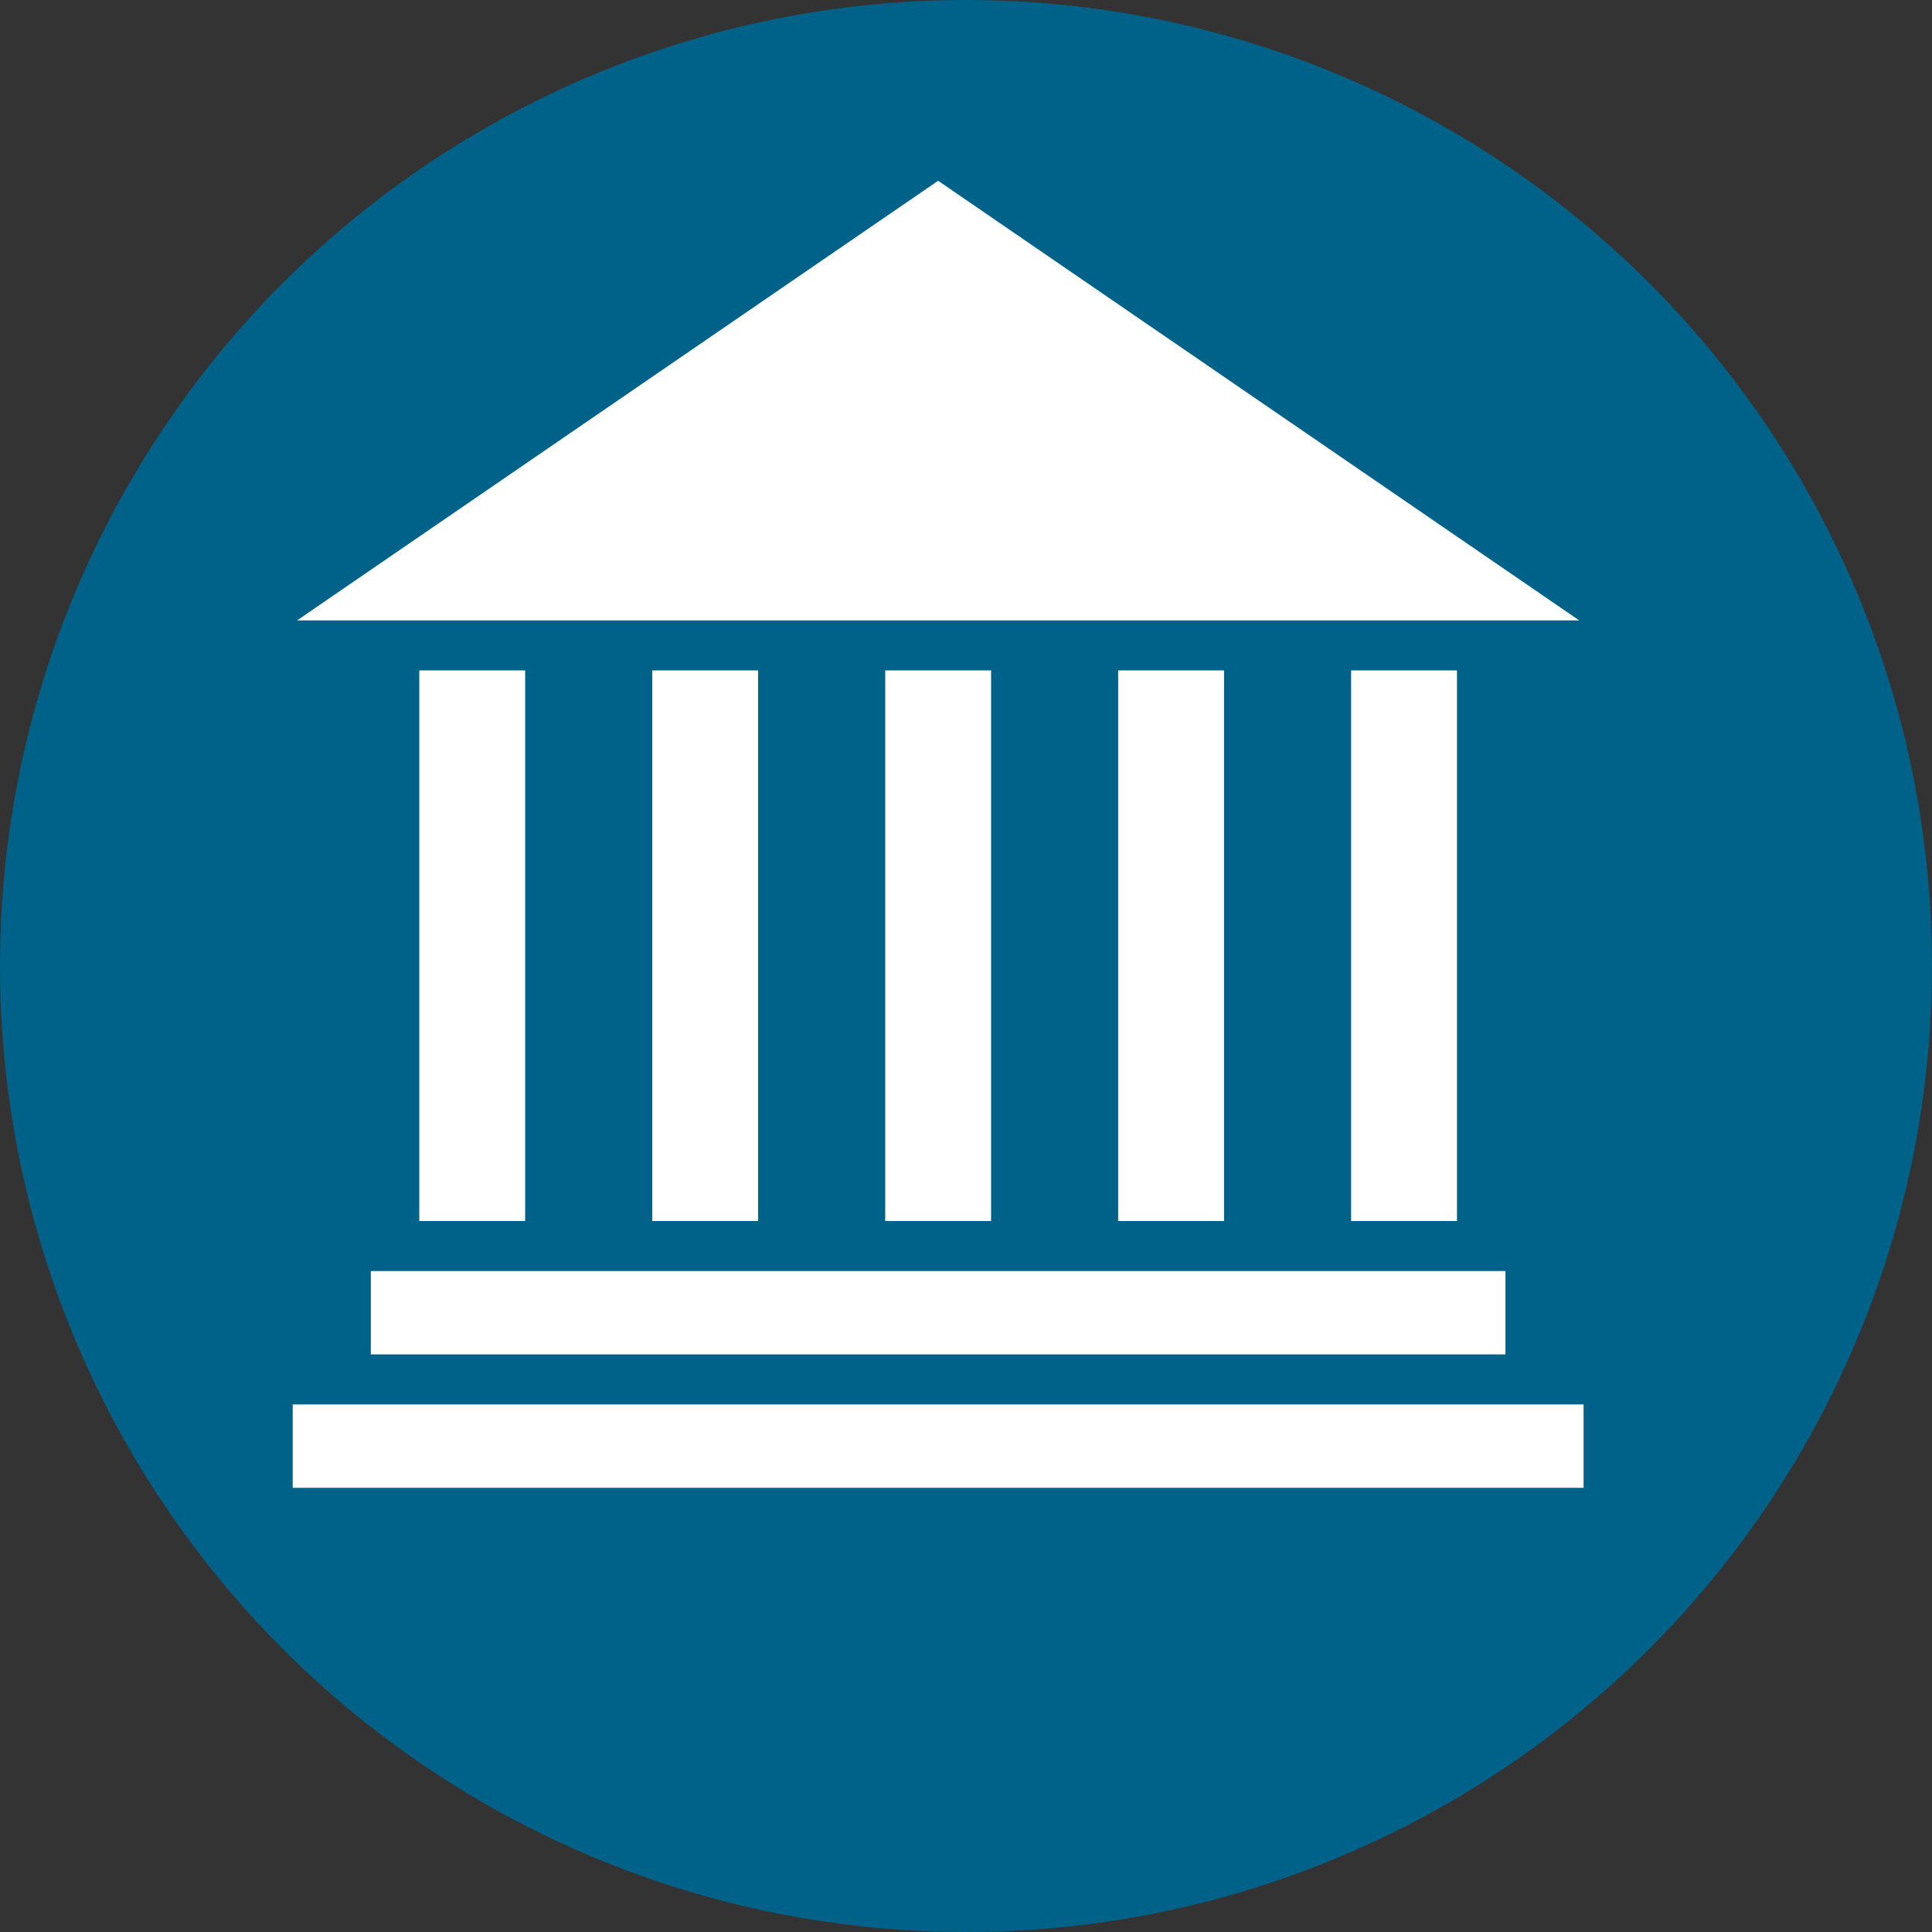
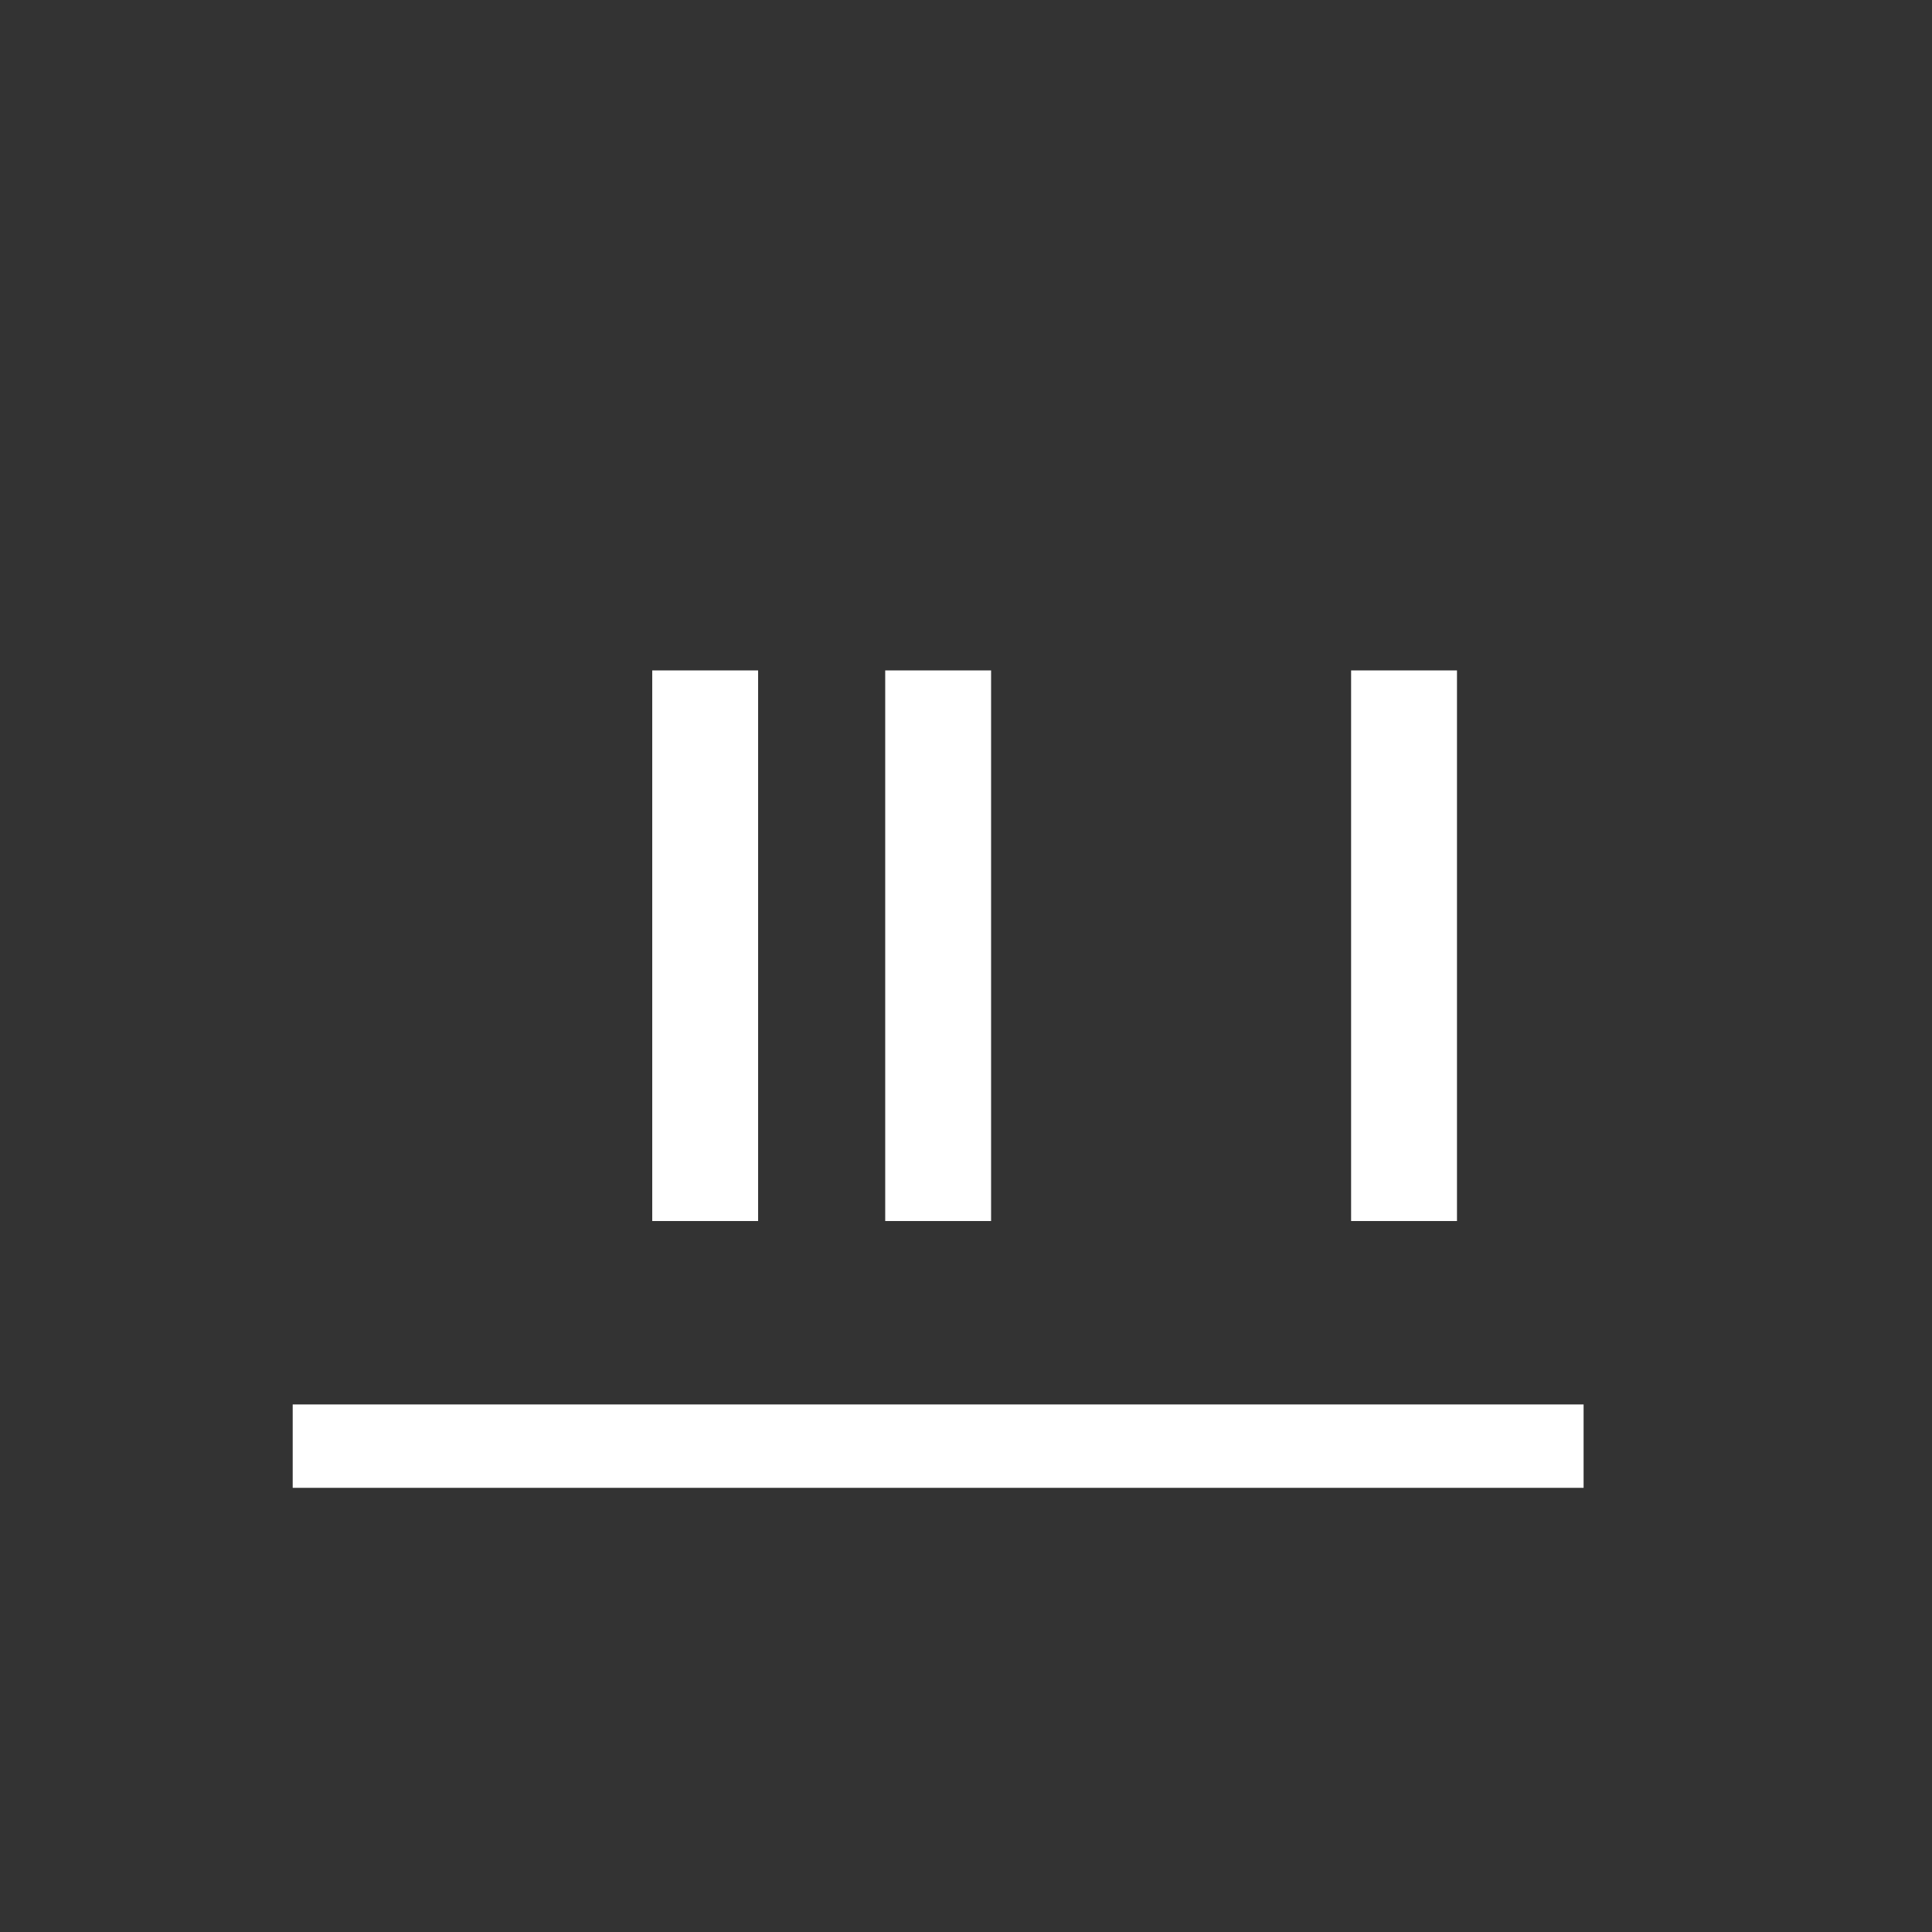
<svg xmlns="http://www.w3.org/2000/svg" viewBox="0 0 590.68 590.68">
  <rect x="0" y="0" width="590.68" height="590.68" fill="#333333" stroke="none" />
  <defs>
    <style>
      .cls-1 {
        fill: #fff;
      }

      .cls-2 {
        fill: #006288;
      }
    </style>
  </defs>
  <g id="circle">
-     <circle class="cls-2" cx="295.34" cy="295.34" r="295.34" />
-   </g>
+     </g>
  <g id="Layer_6" data-name="Layer 6">
    <g>
      <g>
-         <rect class="cls-1" x="128.19" y="204.97" width="32.37" height="168.34" />
        <rect class="cls-1" x="199.41" y="204.97" width="32.37" height="168.34" />
        <rect class="cls-1" x="270.64" y="204.97" width="32.37" height="168.34" />
-         <rect class="cls-1" x="341.86" y="204.97" width="32.37" height="168.34" />
        <rect class="cls-1" x="413.08" y="204.97" width="32.37" height="168.34" />
      </g>
-       <polygon class="cls-1" points="286.82 55.27 482.82 189.68 90.82 189.68 286.82 55.27" />
-       <rect class="cls-1" x="113.37" y="388.6" width="346.9" height="25.49" />
      <rect class="cls-1" x="89.49" y="429.39" width="394.67" height="25.49" />
    </g>
  </g>
</svg>